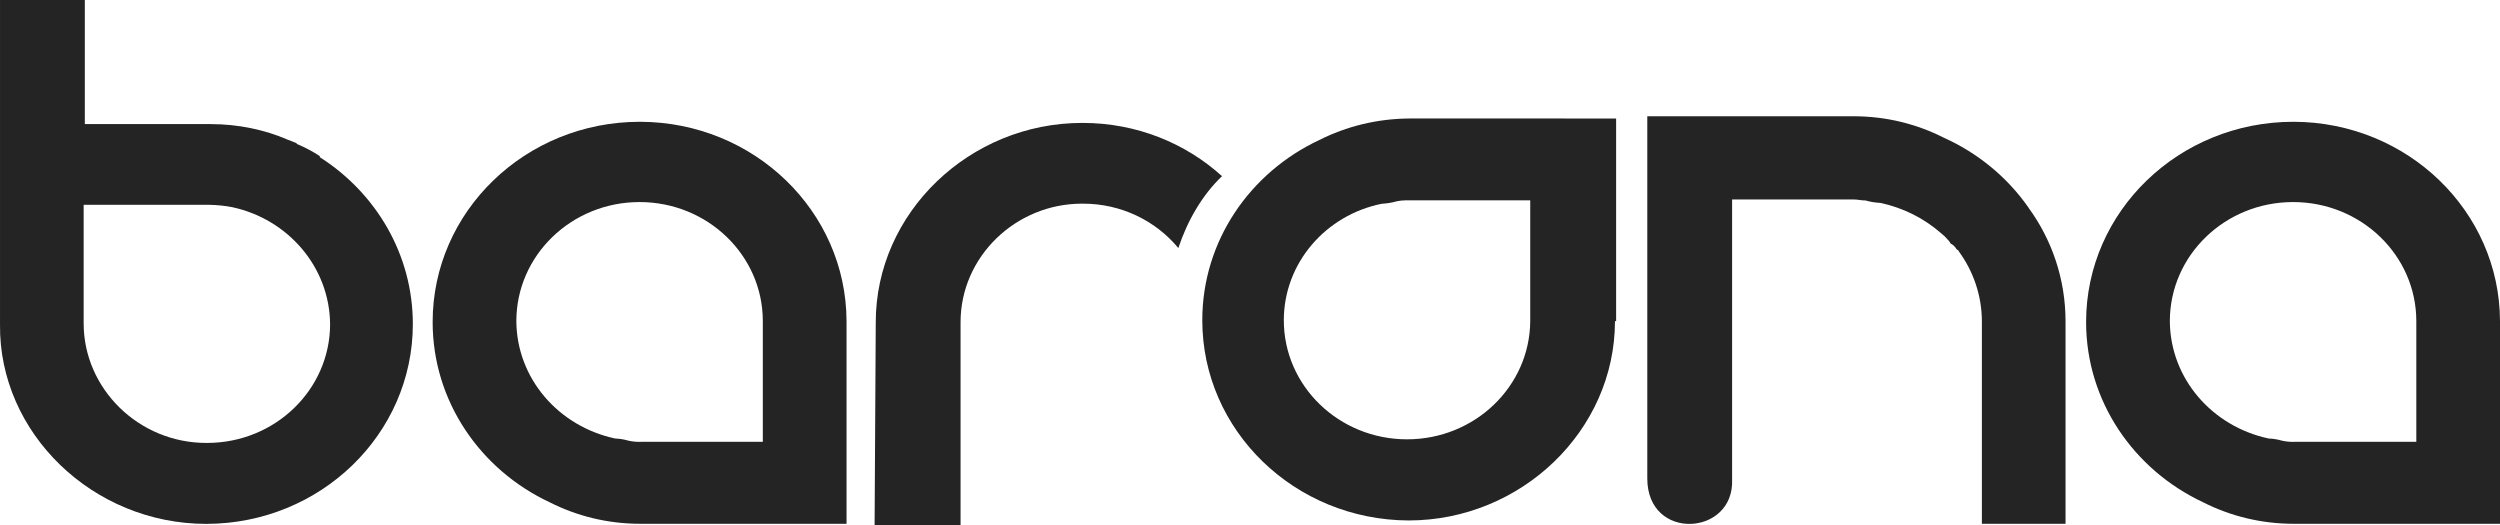
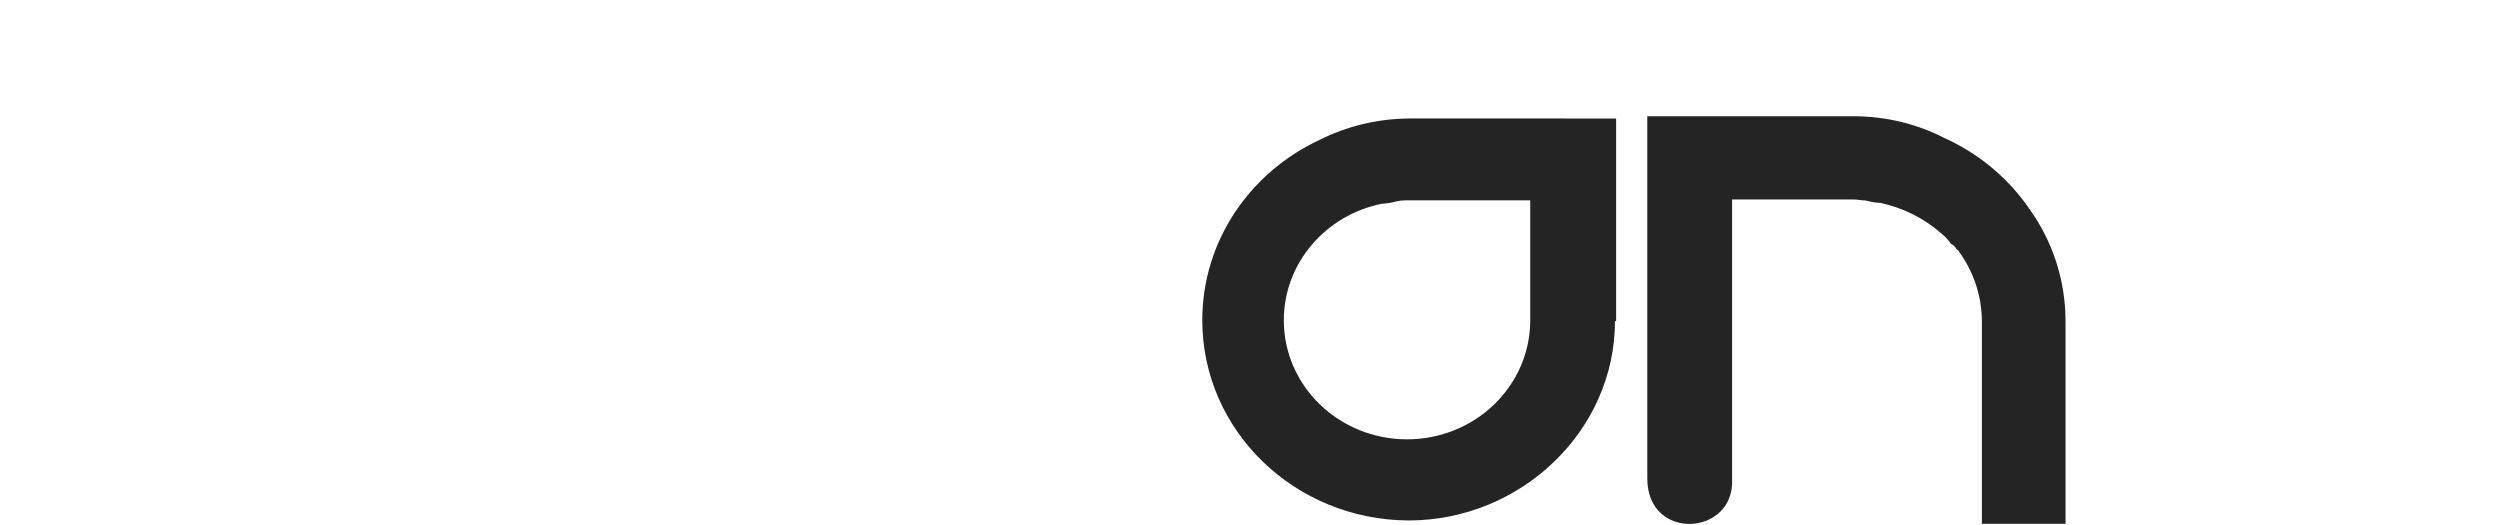
<svg xmlns="http://www.w3.org/2000/svg" width="719" height="151" viewBox="0 0 719 151" fill="none">
-   <path d="M659.66 35.025C659.63 35.025 659.597 35.025 659.562 35.025C626.645 35.025 599.963 60.802 599.963 92.604C599.963 115.409 613.684 135.115 633.588 144.442C641.406 148.405 650.255 150.641 659.645 150.641H719V92.358C718.899 60.731 692.387 35.114 659.66 35.025ZM694.931 127.067H659.987C659.811 127.076 659.601 127.081 659.391 127.081C658.317 127.081 657.267 126.958 656.266 126.732C655.187 126.401 653.834 126.17 652.433 126.109C636.147 122.608 624.159 108.847 624.047 92.363C624.047 73.441 639.912 58.113 659.489 58.113C679.066 58.113 694.931 73.441 694.931 92.354V127.067Z" fill="#242424" />
-   <path d="M184.116 35.025C184.092 35.025 184.057 35.025 184.028 35.025C151.11 35.025 124.429 60.802 124.429 92.604C124.429 115.409 138.15 135.115 158.054 144.442C165.873 148.405 174.721 150.641 184.111 150.641H243.466V92.358C243.369 60.731 216.849 35.109 184.116 35.025ZM219.387 127.067H184.443C184.267 127.076 184.057 127.081 183.847 127.081C182.773 127.081 181.723 126.958 180.722 126.732C179.643 126.401 178.29 126.17 176.888 126.109C160.603 122.608 148.615 108.847 148.502 92.363C148.502 73.441 164.368 58.113 183.945 58.113C203.522 58.113 219.387 73.441 219.387 92.354V127.067Z" fill="#242424" />
-   <path d="M91.978 45.219V44.898C90.078 43.648 87.9 42.478 85.616 41.497C85.346 41.393 85.346 41.383 85.346 41.383C85.346 41.214 85.2 41.072 85.024 41.072H85.015C84.351 40.751 83.369 40.431 82.705 40.157C76.215 37.345 68.641 35.703 60.667 35.689H24.395V0H0.003V93.34C-0.329 124.551 26.704 150.669 59.344 150.669C92.154 150.617 118.733 124.905 118.733 93.198C118.733 73.232 108.19 55.64 92.193 45.342L91.978 45.219ZM59.334 127.387C39.889 127.387 24.058 111.786 24.058 92.99V58.91H60.325C62.567 58.952 64.725 59.183 66.82 59.589C82.851 63.052 94.845 76.832 94.937 93.335C94.849 112.163 79.042 127.387 59.549 127.387C59.471 127.387 59.397 127.387 59.319 127.387H59.334Z" fill="#242424" />
-   <path d="M338.89 71.337C332.416 63.53 322.542 58.572 311.476 58.572C311.378 58.572 311.285 58.572 311.188 58.572C292.08 58.572 276.258 73.861 276.258 92.652V151H251.535L251.867 92.68C251.867 61.147 278.901 35.351 311.212 35.351C311.261 35.351 311.315 35.351 311.369 35.351C326.873 35.351 340.971 41.168 351.45 50.669C345.809 56.057 341.533 63.374 338.89 71.337Z" fill="#242424" />
  <path d="M583.496 59.874C590.088 68.941 594.039 80.203 594.049 92.36V150.647H569.989V92.686C569.989 92.643 569.989 92.591 569.989 92.544C569.989 84.963 567.508 77.943 563.285 72.197C563.362 71.984 563.031 71.984 562.698 71.664C562.318 70.984 561.756 70.437 561.072 70.083C560.721 69.753 560.721 69.432 560.389 69.159C559.695 68.328 558.938 67.597 558.108 66.946C553.303 62.785 547.395 59.775 540.86 58.369C539.171 58.261 537.814 58.029 536.529 57.652C535.328 57.68 534.337 57.36 533.018 57.36H498.152V137.933C498.816 154.176 473.76 155.771 473.76 137.612V33.436H533.106C542.487 33.441 551.321 35.677 559.08 39.626C568.968 44.084 577.338 51.043 583.364 59.657L583.496 59.874Z" fill="#242424" />
  <path d="M405.485 34.077C396.08 34.115 387.222 36.346 379.423 40.271C359.49 49.608 345.778 69.309 345.778 92.105C345.778 123.817 372.318 149.542 405.109 149.684C437.431 149.684 464.464 123.887 464.464 92.355H464.796V34.082L405.485 34.077ZM440.097 92.359C439.956 111.159 424.143 126.35 404.664 126.35C385.093 126.35 369.227 111.022 369.227 92.114C369.227 75.635 381.279 61.873 397.335 58.614C399 58.51 400.352 58.283 401.642 57.906C402.438 57.722 403.483 57.604 404.557 57.604C404.767 57.604 404.972 57.609 405.182 57.618H440.097V92.359Z" fill="#242424" />
</svg>